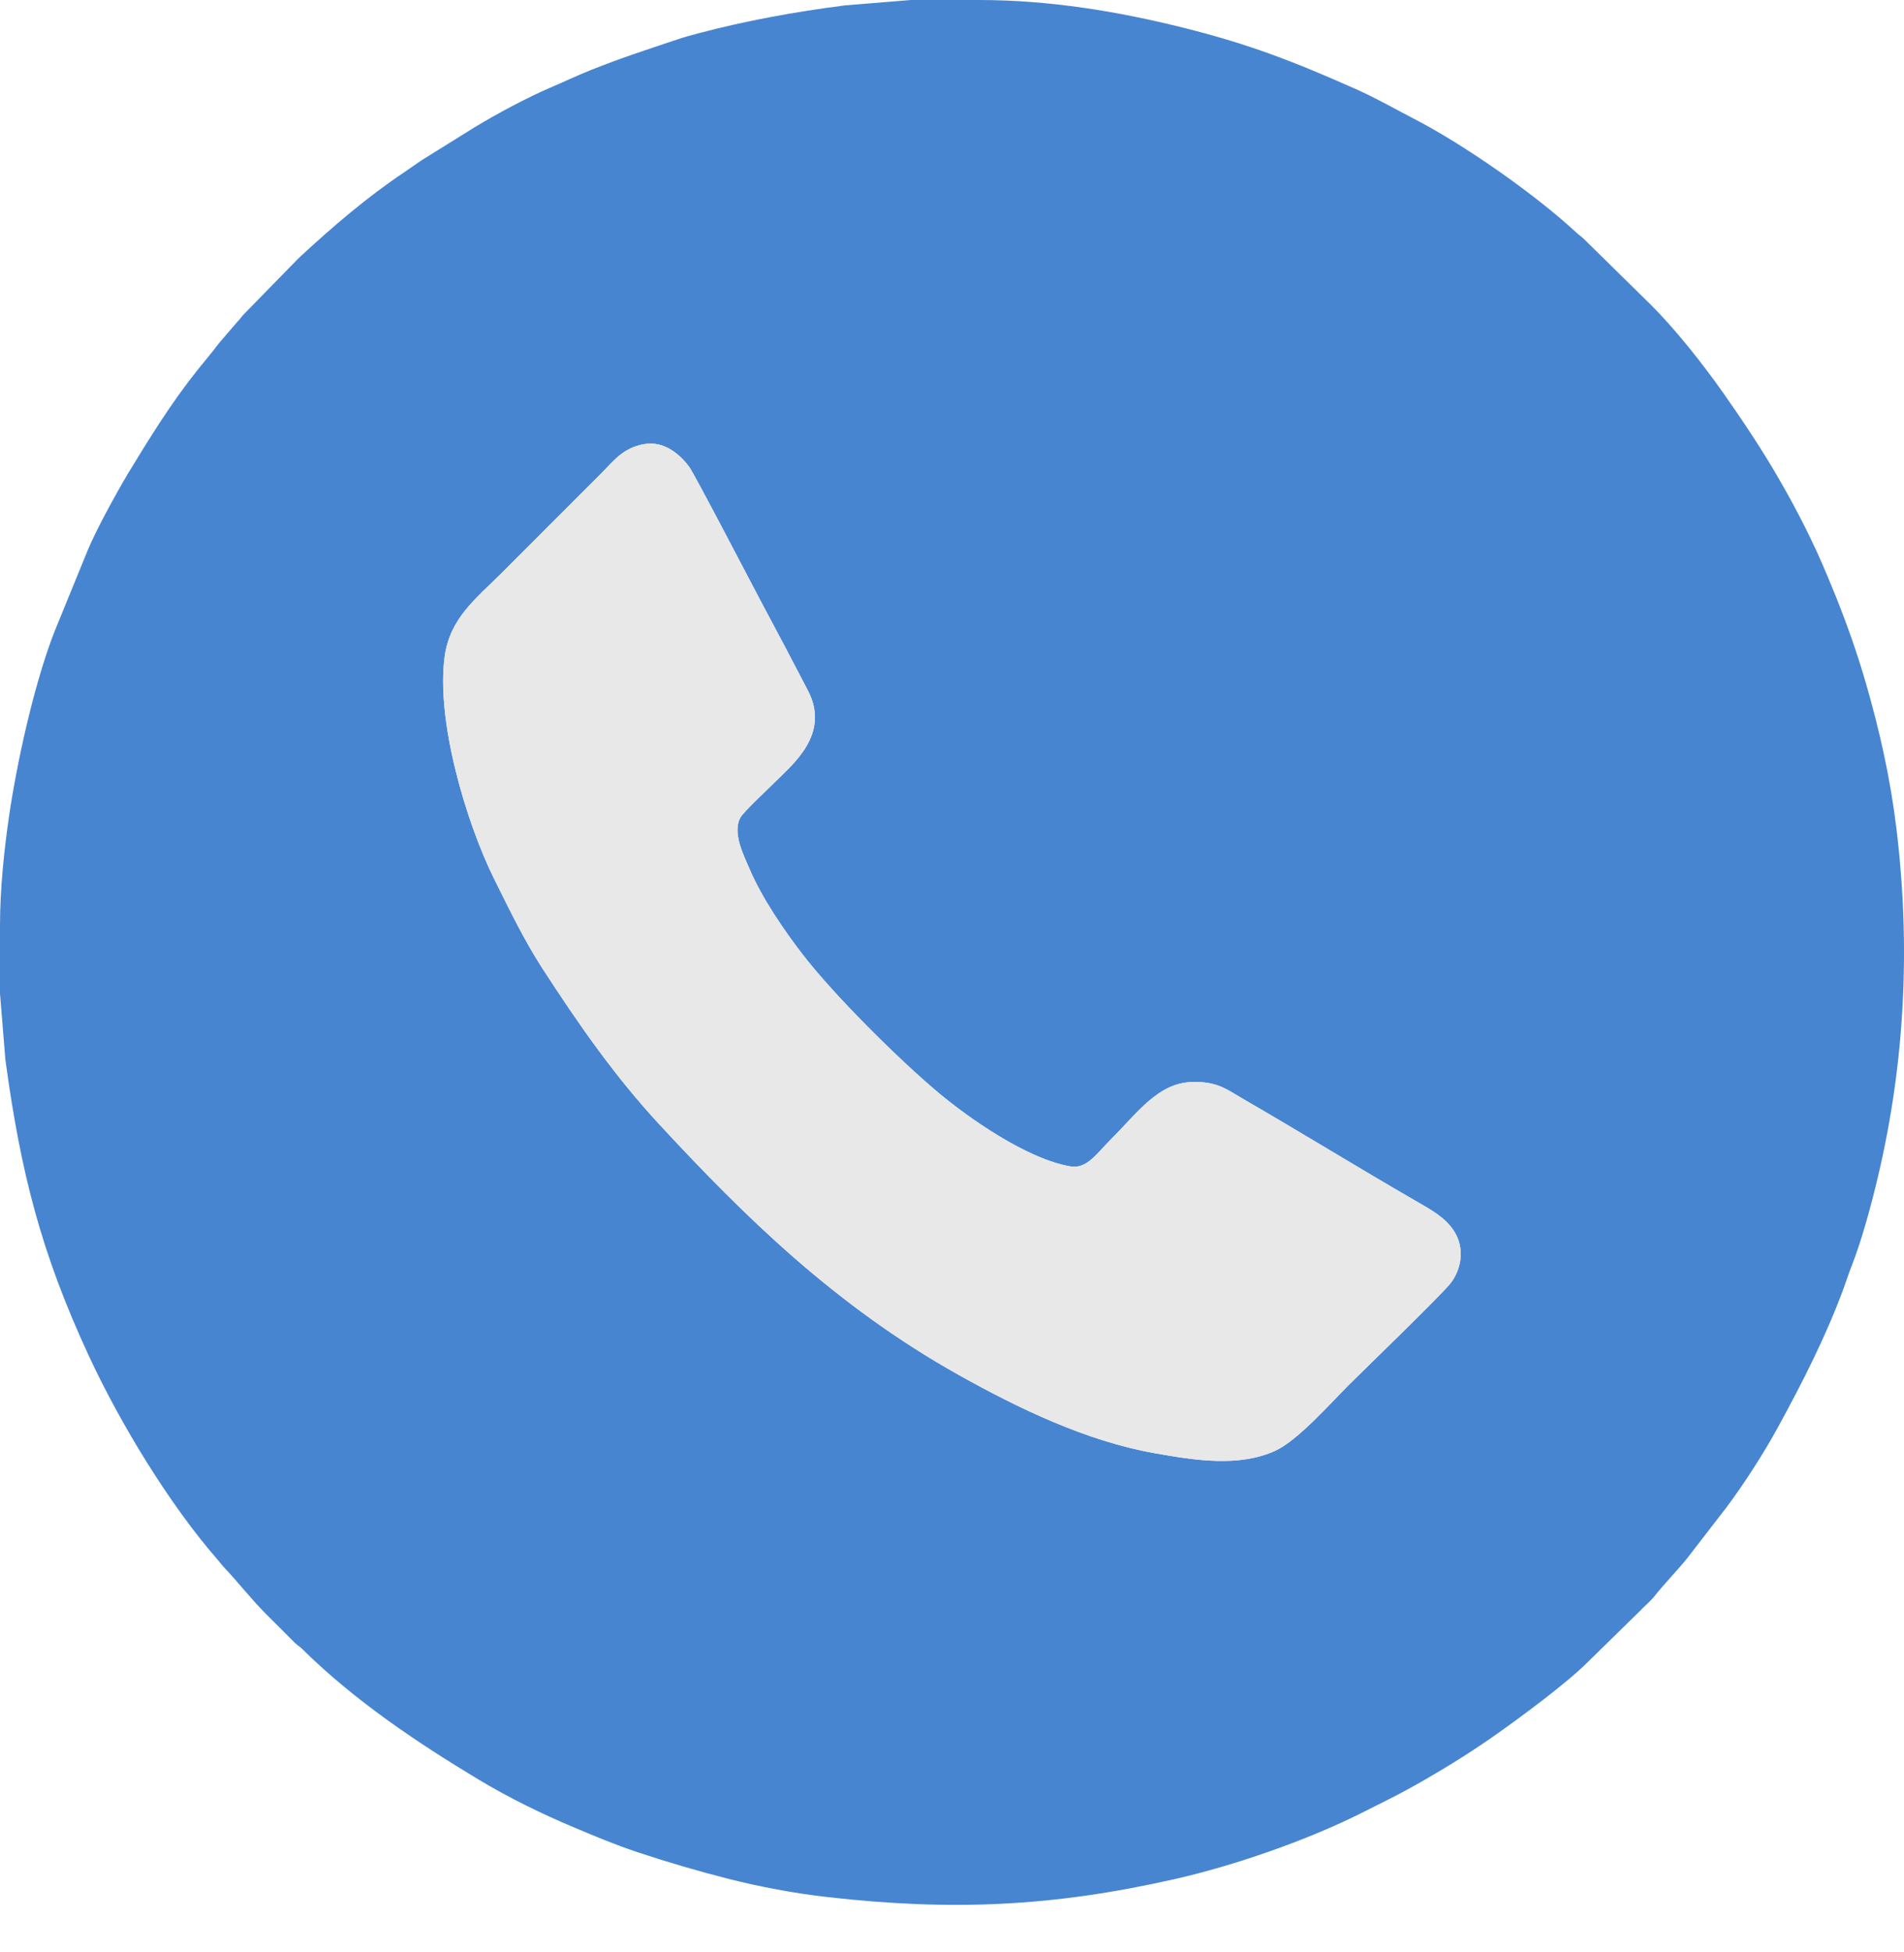
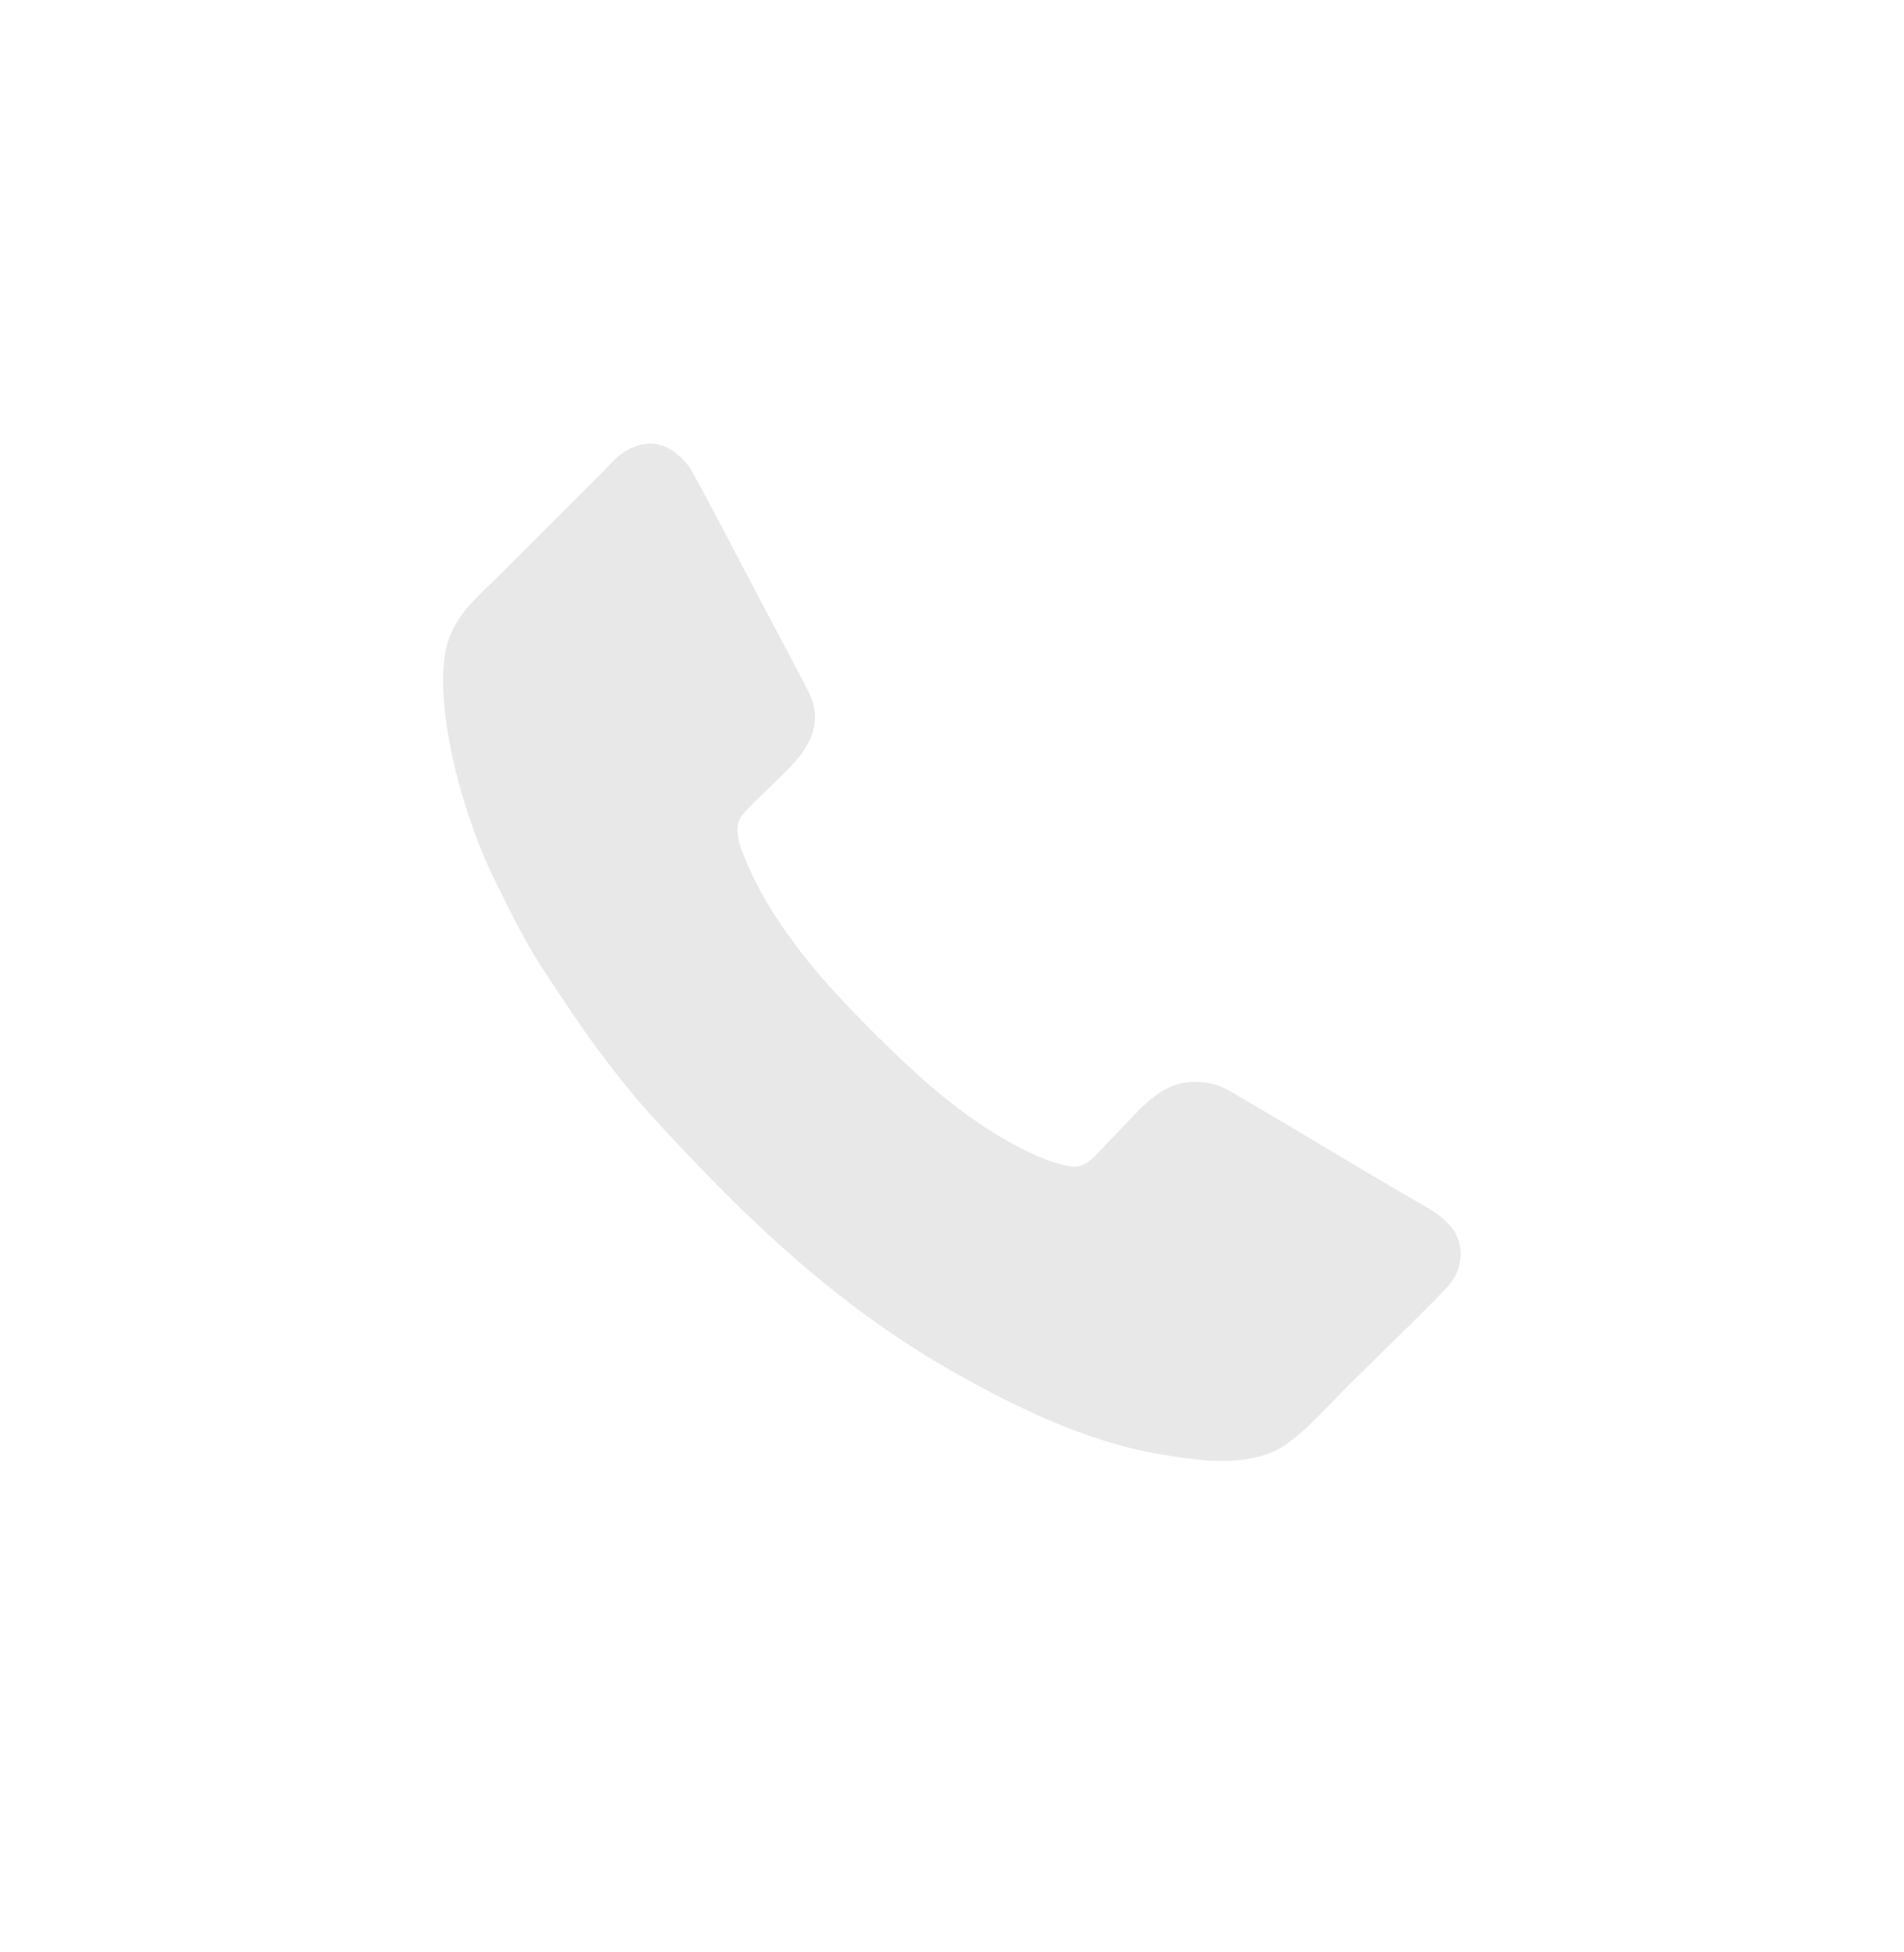
<svg xmlns="http://www.w3.org/2000/svg" width="40" height="41" viewBox="0 0 40 41" fill="none">
-   <path fill-rule="evenodd" clip-rule="evenodd" d="M13.533 9.326C13.968 9.249 14.306 9.568 14.48 9.805C14.595 9.963 15.885 12.443 15.981 12.621C16.322 13.257 16.649 13.876 16.975 14.506C17.446 15.415 16.659 16.046 16.28 16.424C16.145 16.56 15.625 17.045 15.557 17.165C15.374 17.486 15.634 17.983 15.749 18.253C16.014 18.875 16.488 19.557 16.852 20.03C17.511 20.888 18.871 22.239 19.705 22.939C20.351 23.481 21.582 24.346 22.493 24.495C22.837 24.551 23.046 24.217 23.344 23.92C23.888 23.378 24.322 22.749 25.028 22.723C25.574 22.704 25.767 22.876 26.117 23.078C27.315 23.77 28.532 24.521 29.738 25.217C30.064 25.405 30.358 25.563 30.544 25.848C30.773 26.201 30.709 26.631 30.485 26.934C30.31 27.17 28.626 28.793 28.326 29.094C27.947 29.473 27.264 30.249 26.795 30.464C26.035 30.813 25.122 30.67 24.266 30.519C22.815 30.263 21.381 29.567 20.148 28.877C17.542 27.421 15.625 25.526 13.861 23.622C12.931 22.619 12.179 21.548 11.383 20.318C11.011 19.741 10.7 19.099 10.376 18.446C9.803 17.288 9.153 15.142 9.343 13.779C9.454 12.98 10.011 12.56 10.506 12.066L12.665 9.906C12.887 9.684 13.087 9.404 13.533 9.326ZM19.137 0H20.566C22.056 0 23.495 0.241 24.875 0.586C26.247 0.928 27.202 1.301 28.485 1.871C28.918 2.064 29.297 2.283 29.708 2.496C30.764 3.041 32.255 4.084 33.122 4.889C33.188 4.95 33.223 4.965 33.29 5.033L34.67 6.389C35.179 6.892 35.767 7.634 36.188 8.231C36.612 8.833 37.018 9.44 37.386 10.08C37.766 10.739 38.107 11.408 38.399 12.115C38.455 12.252 38.512 12.387 38.574 12.54C38.812 13.137 39.023 13.735 39.203 14.359C39.49 15.356 39.709 16.325 39.84 17.393C40.142 19.873 40.018 22.315 39.456 24.698C39.316 25.294 39.111 26.054 38.892 26.606C38.83 26.762 38.785 26.91 38.728 27.065C38.354 28.077 37.864 29.036 37.348 29.98C37.059 30.509 36.631 31.176 36.267 31.659L35.451 32.716C35.225 32.996 34.975 33.246 34.751 33.528C34.663 33.638 34.541 33.734 34.441 33.842L33.35 34.91C32.91 35.348 32.006 36.016 31.46 36.404C30.977 36.746 30.475 37.062 29.95 37.365C29.692 37.513 29.429 37.659 29.156 37.795L28.533 38.108C27.393 38.669 25.918 39.18 24.678 39.461C22.102 40.044 19.984 40.134 17.372 39.837C16.67 39.757 15.971 39.624 15.305 39.456C14.669 39.295 14.023 39.105 13.411 38.902C12.947 38.749 12.522 38.57 12.081 38.385C11.39 38.096 10.693 37.755 10.05 37.368C8.756 36.59 7.432 35.7 6.354 34.633C6.291 34.572 6.258 34.559 6.197 34.502L5.585 33.89C5.278 33.583 4.986 33.208 4.721 32.93C4.665 32.871 4.633 32.824 4.578 32.761C3.567 31.605 2.528 29.901 1.864 28.468C0.869 26.322 0.436 24.636 0.113 22.253L0 20.866V19.438C0 18.669 0.088 17.846 0.185 17.175C0.35 16.035 0.708 14.392 1.138 13.28L1.841 11.56C2.017 11.147 2.244 10.729 2.464 10.335C2.539 10.201 2.605 10.083 2.683 9.954C3.138 9.204 3.6 8.457 4.148 7.772L4.493 7.347C4.519 7.312 4.523 7.303 4.554 7.266C4.601 7.207 4.633 7.164 4.685 7.109L4.973 6.773C5.04 6.706 5.057 6.67 5.117 6.605L6.161 5.537C6.218 5.481 6.259 5.434 6.317 5.381C6.996 4.753 7.719 4.134 8.49 3.619C8.622 3.53 8.728 3.451 8.86 3.364L9.969 2.674C10.444 2.387 11.068 2.051 11.56 1.841C11.853 1.716 12.114 1.59 12.413 1.471C13.077 1.207 13.553 1.055 14.221 0.831C14.374 0.779 14.536 0.735 14.686 0.696C15.678 0.434 16.694 0.249 17.751 0.113L19.137 0Z" fill="#4785D1" />
  <path fill-rule="evenodd" clip-rule="evenodd" d="M13.533 9.326C13.088 9.405 12.887 9.684 12.666 9.906L10.506 12.066C10.011 12.56 9.454 12.98 9.343 13.78C9.153 15.142 9.803 17.289 10.376 18.446C10.7 19.099 11.011 19.741 11.384 20.318C12.179 21.548 12.932 22.619 13.861 23.622C15.625 25.526 17.542 27.421 20.148 28.878C21.381 29.567 22.815 30.263 24.266 30.519C25.122 30.67 26.035 30.813 26.795 30.464C27.264 30.249 27.948 29.473 28.326 29.094C28.626 28.793 30.31 27.17 30.485 26.934C30.709 26.631 30.773 26.201 30.544 25.848C30.359 25.563 30.064 25.405 29.738 25.217C28.532 24.521 27.315 23.77 26.117 23.078C25.767 22.876 25.574 22.704 25.028 22.723C24.322 22.749 23.888 23.378 23.344 23.92C23.046 24.218 22.837 24.552 22.494 24.495C21.583 24.346 20.351 23.481 19.705 22.939C18.871 22.239 17.511 20.888 16.852 20.03C16.488 19.557 16.015 18.875 15.749 18.253C15.634 17.983 15.374 17.486 15.557 17.165C15.625 17.045 16.145 16.56 16.28 16.424C16.659 16.046 17.446 15.415 16.975 14.506C16.649 13.876 16.322 13.257 15.981 12.621C15.885 12.443 14.595 9.963 14.48 9.805C14.306 9.568 13.968 9.249 13.533 9.326Z" fill="#E8E8E8" />
</svg>